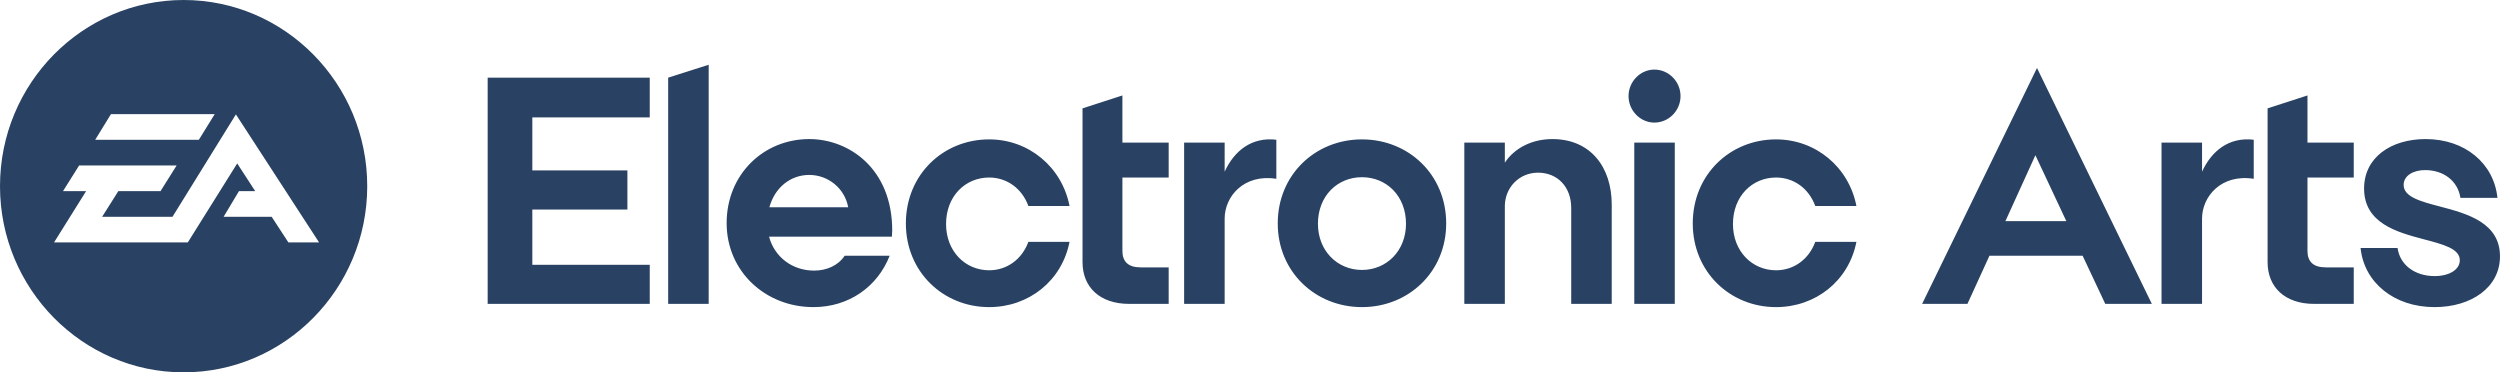
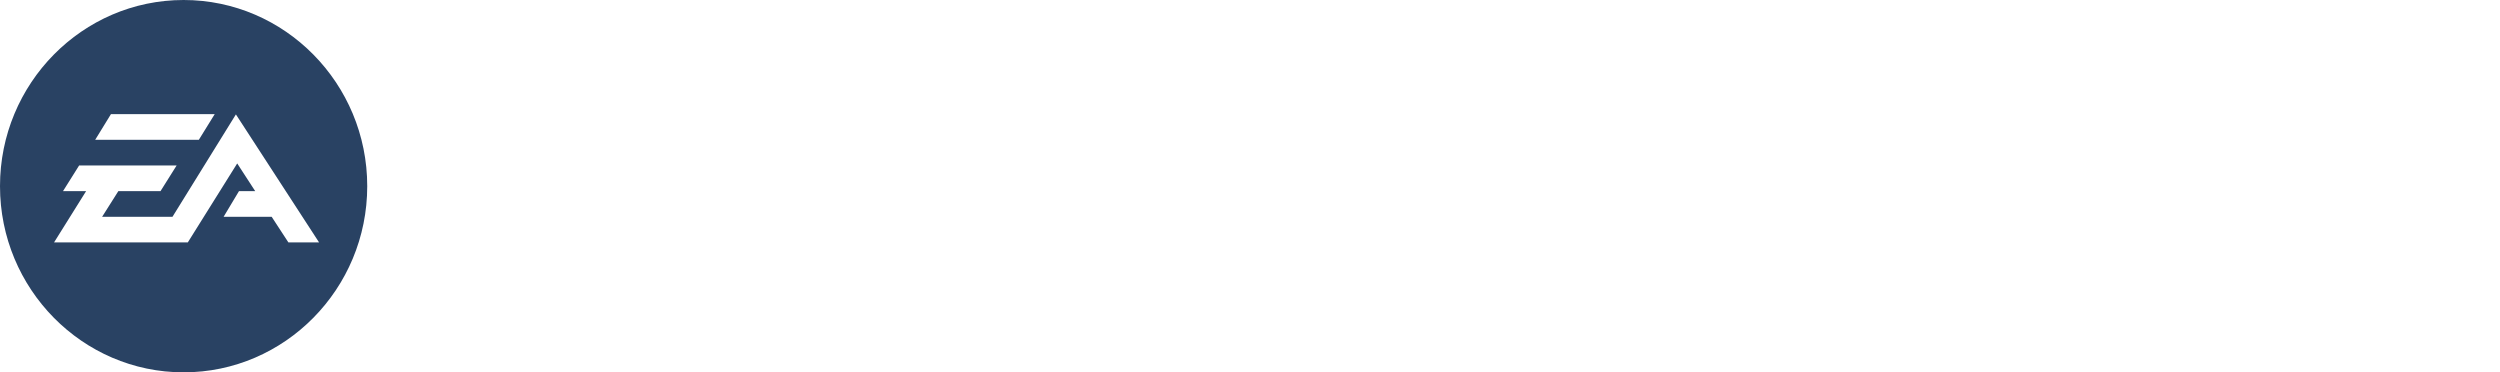
<svg xmlns="http://www.w3.org/2000/svg" width="188" height="28" viewBox="0 0 188 28" fill="none">
  <g clip-path="url(#clip0_2170_22344)">
-     <path fill-rule="evenodd" clip-rule="evenodd" d="M180.754 13.909C180.754 13.18 181.522 12.791 182.361 12.791C183.777 12.791 184.833 13.617 185.024 14.881H187.808C187.544 12.281 185.36 10.458 182.409 10.458C179.794 10.458 177.779 11.843 177.779 14.176C177.779 16.776 180.226 17.457 182.265 17.992C183.729 18.38 184.977 18.697 184.977 19.571C184.977 20.276 184.185 20.762 183.081 20.762C181.593 20.762 180.466 19.912 180.298 18.648H177.515C177.779 21.248 180.034 23.095 183.081 23.095C185.84 23.095 187.999 21.613 187.999 19.279C187.999 16.752 185.552 16.072 183.513 15.537C182.025 15.148 180.754 14.808 180.754 13.909ZM165.594 10.725H162.547V22.852H165.594V16.436C165.594 14.784 167.034 13.058 169.481 13.447V10.507C167.634 10.288 166.314 11.333 165.594 12.912V10.725ZM155.389 16.631L153.062 11.673L150.806 16.631H155.389ZM153.182 5.112L161.819 22.852H158.317L156.613 19.231H149.607L147.951 22.852H144.544L153.182 5.112ZM136.508 15.489H139.603C139.028 12.548 136.532 10.482 133.557 10.482C130.102 10.482 127.295 13.131 127.295 16.801C127.295 20.446 130.102 23.095 133.557 23.095C136.532 23.095 139.028 21.127 139.603 18.186H136.508C136.028 19.498 134.901 20.325 133.557 20.325C131.757 20.325 130.318 18.891 130.318 16.849C130.318 14.76 131.757 13.35 133.557 13.35C134.901 13.35 136.028 14.176 136.508 15.489ZM122.898 22.852H125.944V10.725H122.898V22.852ZM122.466 7.226C122.466 8.319 123.354 9.219 124.409 9.219C125.489 9.219 126.376 8.319 126.376 7.226C126.376 6.132 125.489 5.233 124.409 5.233C123.354 5.233 122.466 6.132 122.466 7.226ZM113.164 12.232V10.725H110.117V22.852H113.164V15.513C113.164 14.104 114.244 12.985 115.659 12.985C117.123 12.985 118.155 14.055 118.155 15.634V22.852H121.202V15.391C121.202 12.548 119.594 10.458 116.739 10.458C115.203 10.458 113.884 11.138 113.164 12.232ZM102.42 13.326C100.572 13.326 99.109 14.735 99.109 16.825C99.109 18.866 100.572 20.3 102.42 20.3C104.267 20.3 105.731 18.866 105.731 16.825C105.731 14.735 104.267 13.326 102.42 13.326ZM102.42 23.095C98.917 23.095 96.086 20.446 96.086 16.801C96.086 13.131 98.917 10.482 102.42 10.482C105.923 10.482 108.754 13.131 108.754 16.801C108.754 20.446 105.923 23.095 102.42 23.095ZM92.094 10.725H89.046V22.852H92.094V16.436C92.094 14.784 93.533 13.058 95.981 13.447V10.507C94.133 10.288 92.814 11.333 92.094 12.912V10.725ZM173.522 7.177L170.523 8.149V19.717C170.523 21.588 171.819 22.852 174.026 22.852H177.002V20.106H174.89C173.954 20.106 173.522 19.669 173.522 18.866V13.35H177.002V10.725H173.522V7.177ZM84.405 7.177L81.406 8.149V19.717C81.406 21.588 82.702 22.852 84.909 22.852H87.885V20.106H85.773C84.837 20.106 84.405 19.669 84.405 18.866V13.35H87.885V10.725H84.405V7.177ZM77.334 15.489H80.429C79.853 12.548 77.358 10.482 74.383 10.482C70.928 10.482 68.121 13.131 68.121 16.801C68.121 20.446 70.928 23.095 74.383 23.095C77.358 23.095 79.853 21.127 80.429 18.186H77.334C76.854 19.498 75.726 20.325 74.383 20.325C72.583 20.325 71.144 18.891 71.144 16.849C71.144 14.76 72.583 13.35 74.383 13.35C75.726 13.35 76.854 14.176 77.334 15.489ZM63.784 15.586C63.52 14.152 62.272 13.155 60.856 13.155C59.441 13.155 58.265 14.104 57.858 15.586H63.784ZM67.071 17.797H57.834C58.241 19.328 59.585 20.349 61.216 20.349C62.152 20.349 63.016 19.984 63.52 19.231H66.903C65.991 21.564 63.832 23.095 61.169 23.095C57.569 23.095 54.643 20.422 54.643 16.776C54.643 13.107 57.426 10.458 60.856 10.458C63.832 10.458 67.095 12.669 67.095 17.335C67.095 17.481 67.071 17.627 67.071 17.797ZM50.246 22.852H53.293V4.869L50.246 5.841V22.852ZM36.672 5.841H48.861V8.83H40.031V12.815H47.181V15.756H40.031V19.912H48.861V22.852H36.672V5.841Z" fill="#294263" />
    <path fill-rule="evenodd" clip-rule="evenodd" d="M13.808 28C6.194 28 0 21.72 0 14C0 6.28 6.194 0 13.808 0C21.422 0 27.616 6.28 27.616 14C27.616 21.72 21.422 28 13.808 28ZM16.145 8.585H8.342L7.158 10.514H14.952L16.145 8.585ZM17.74 8.603L12.969 16.305H7.678L8.899 14.374H12.07L13.282 12.444H5.95L4.738 14.374H6.475L4.065 18.229H14.123L17.838 12.29L19.192 14.374H17.971L16.814 16.305H20.431L21.687 18.229H23.994L17.74 8.603Z" fill="#294263" />
  </g>
  <defs>
    <clipPath id="clip0_2170_22344">
      <rect width="188" height="28" fill="white" />
    </clipPath>
  </defs>
</svg>